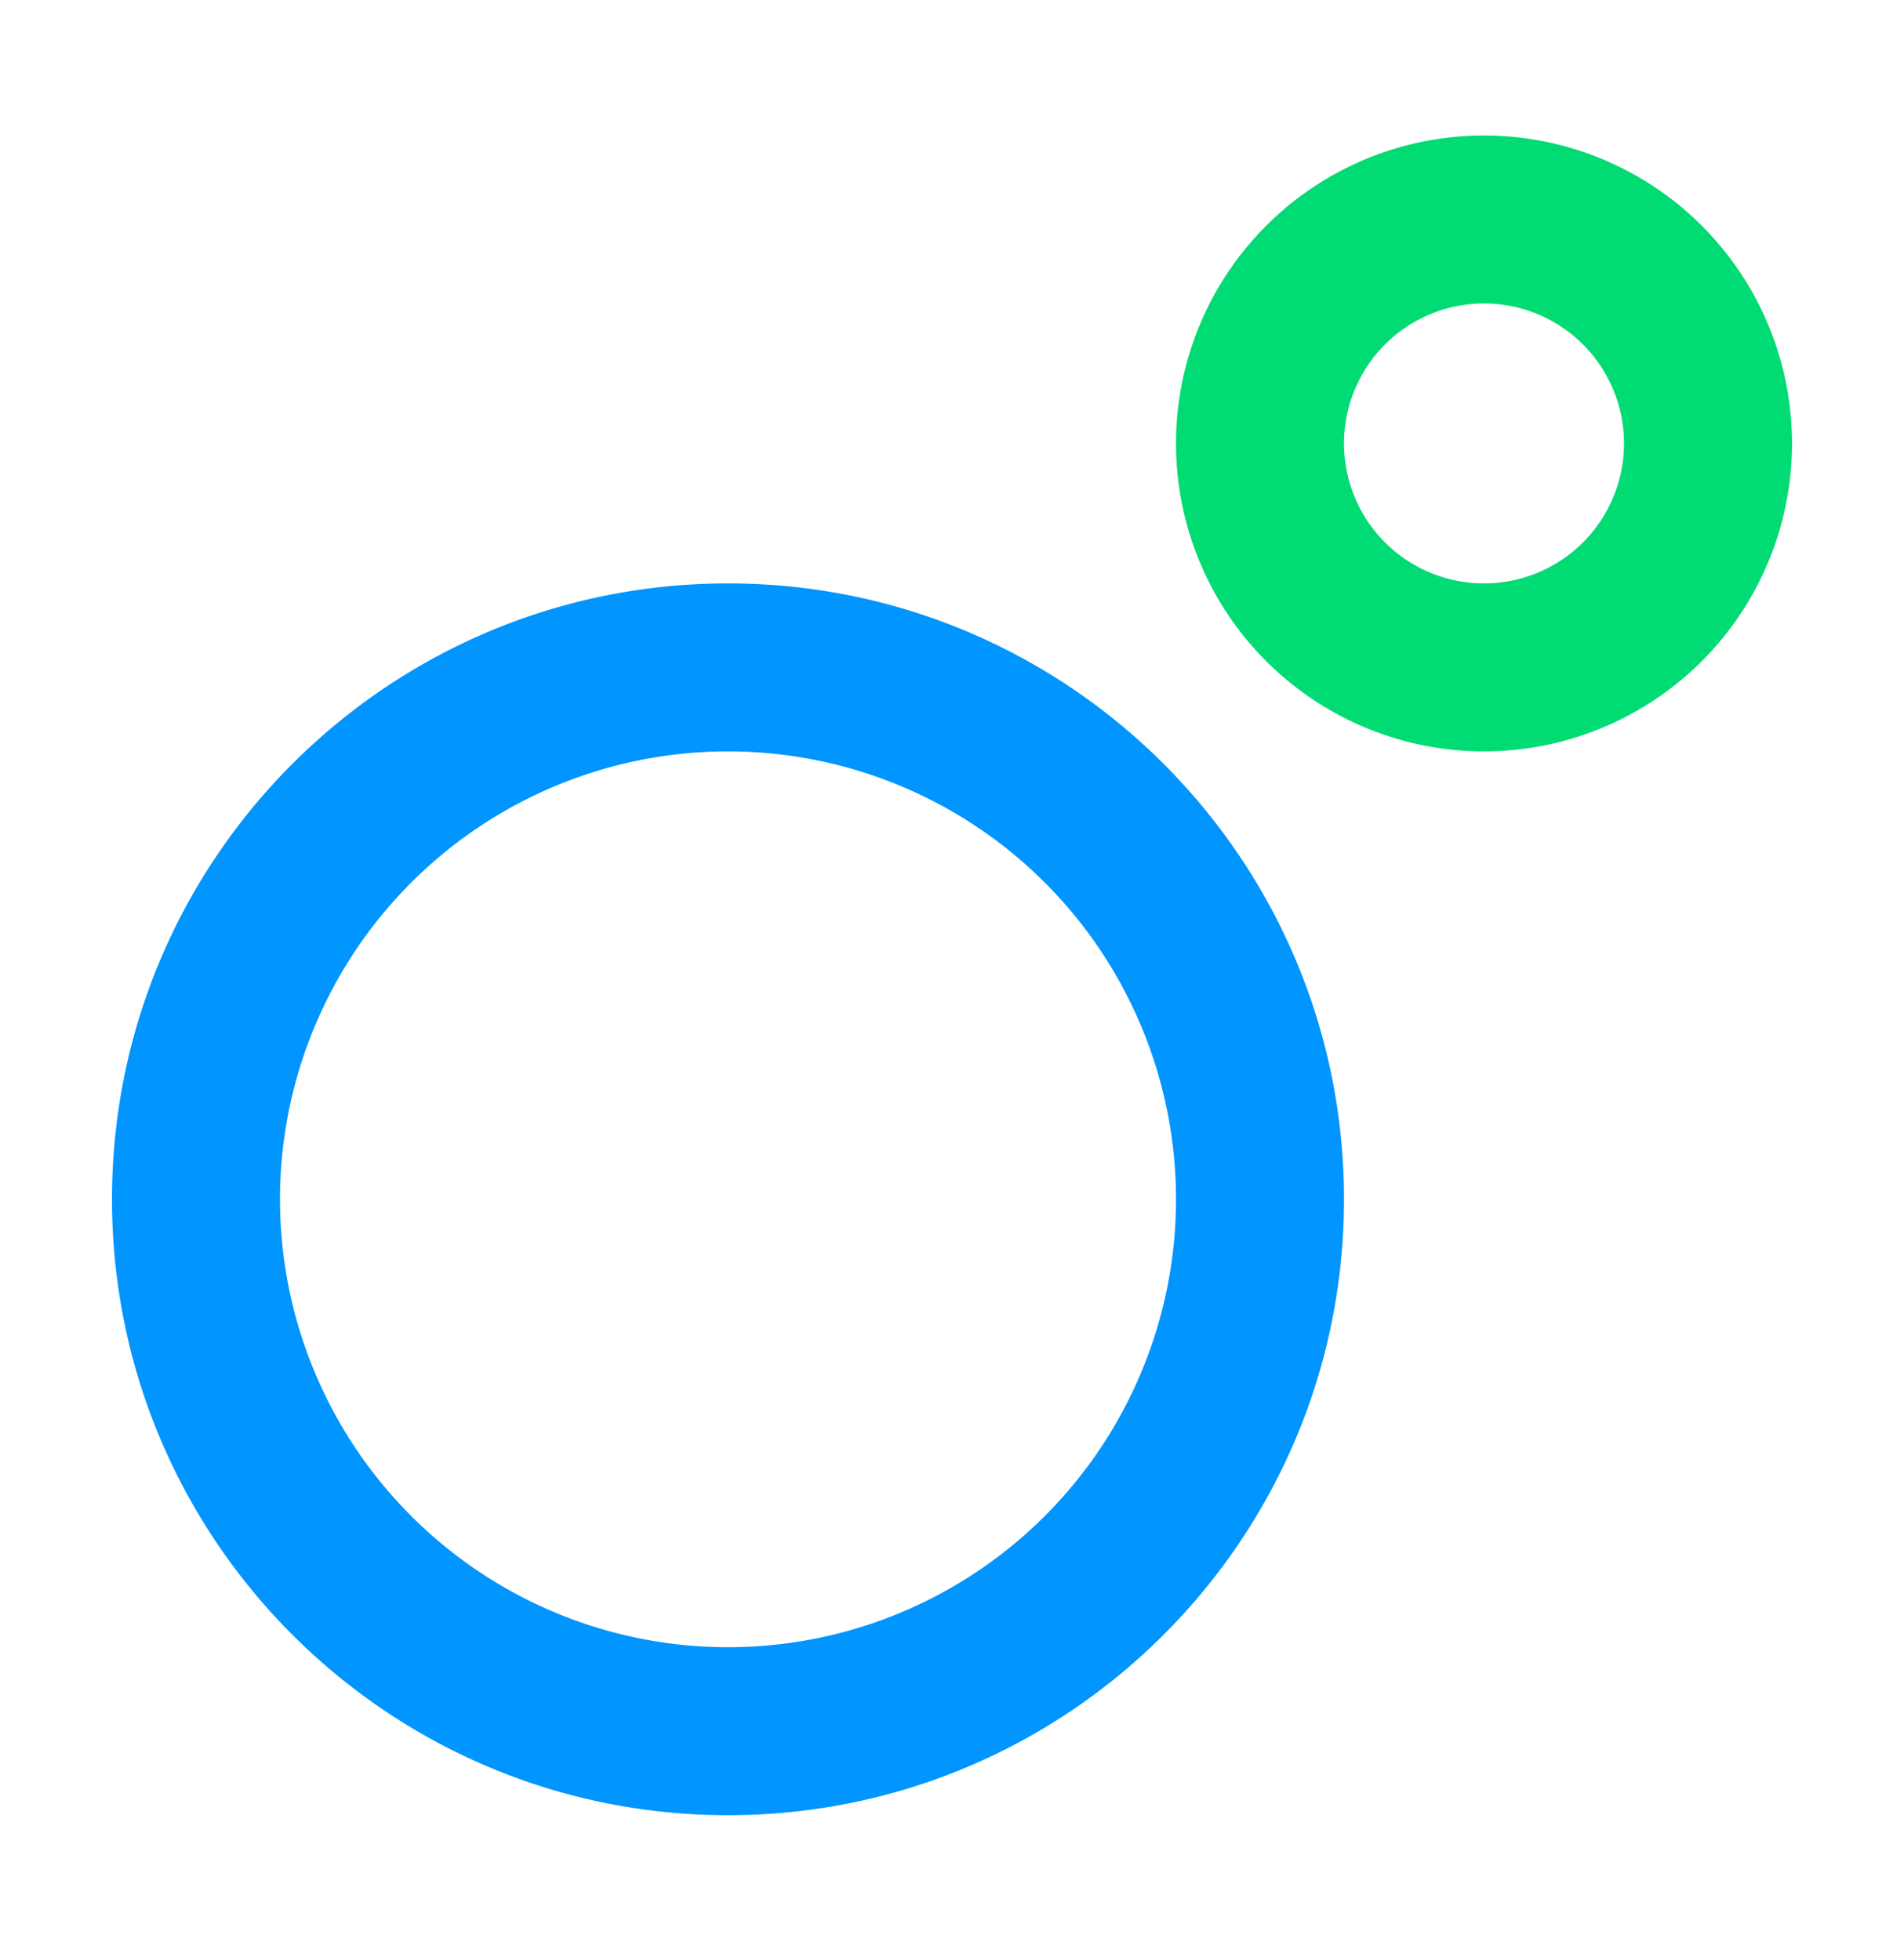
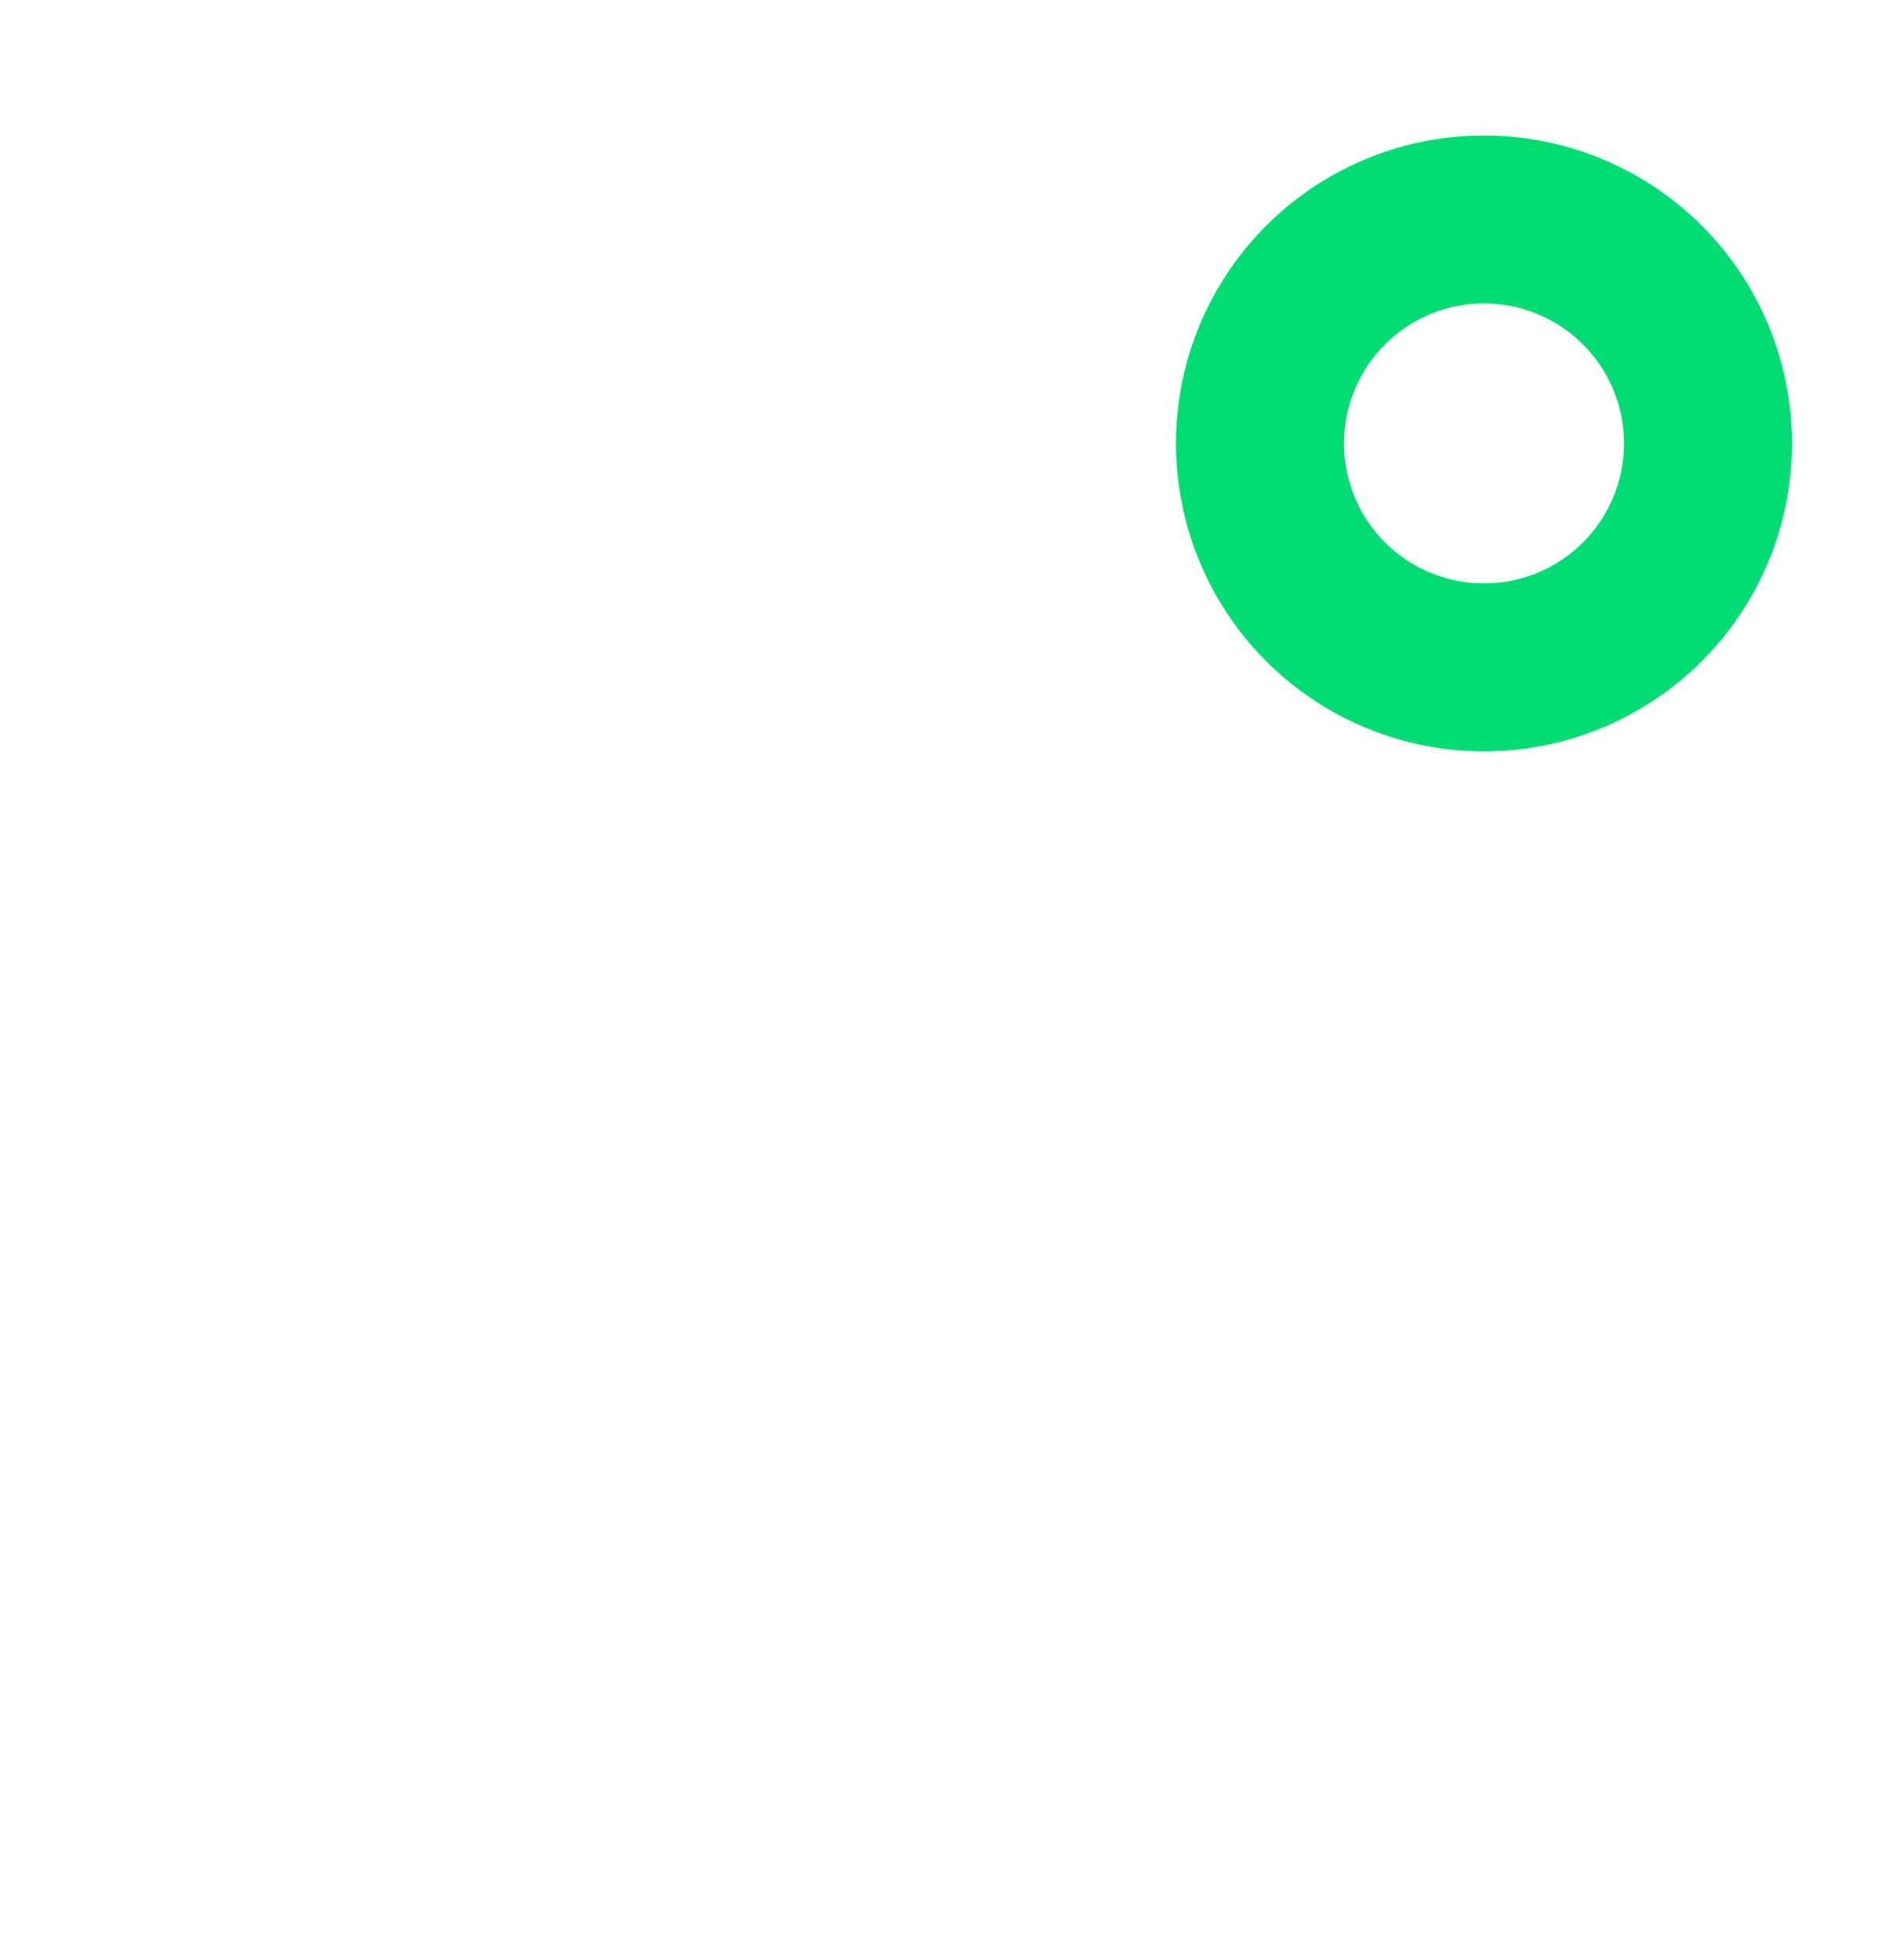
<svg xmlns="http://www.w3.org/2000/svg" width="34" height="35" viewBox="0 0 34 35">
  <path fill="#00DB74" fill-rule="evenodd" d="M21 7.92a5.5 5.5 0 1111 0 5.5 5.5 0 01-11 0zm5.5-2.5a2.5 2.5 0 100 5 2.5 2.5 0 000-5z" clip-rule="evenodd" />
-   <path fill="#0095FF" fill-rule="evenodd" d="M2 21.42c0-6.075 4.925-11 11-11s11 4.925 11 11-4.925 11-11 11-11-4.925-11-11zm11-8a8 8 0 100 16 8 8 0 000-16z" clip-rule="evenodd" />
</svg>